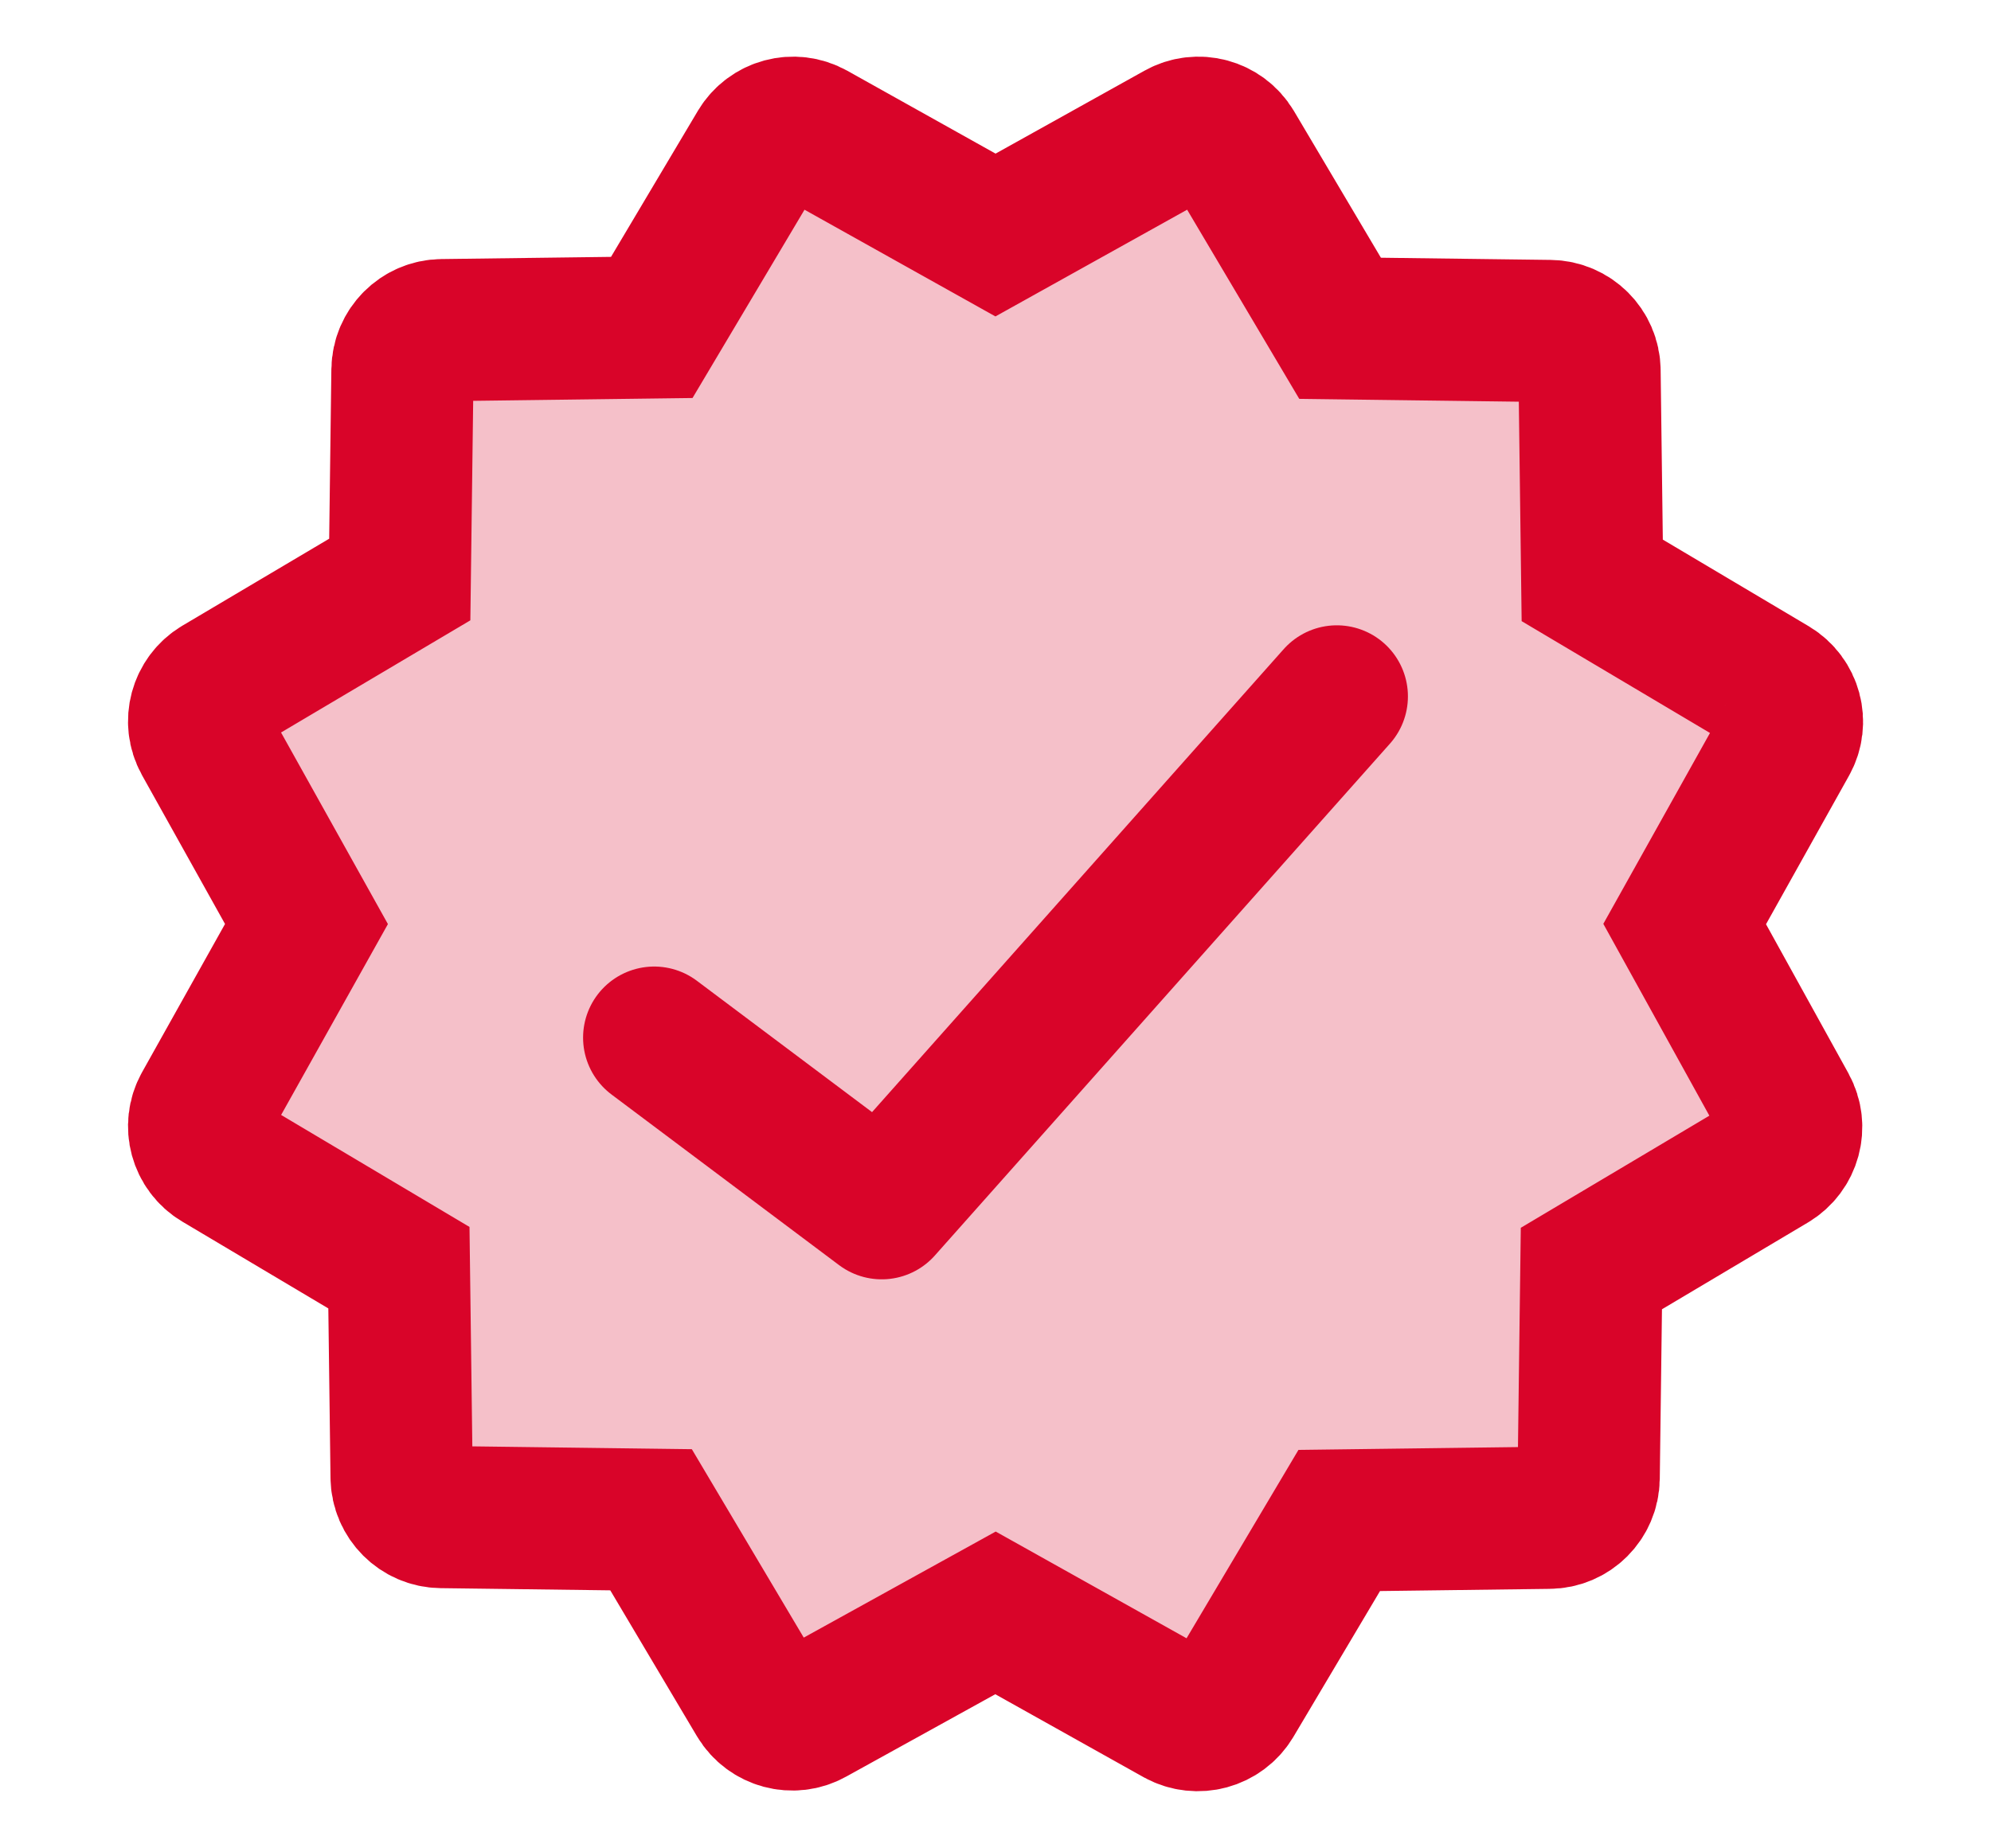
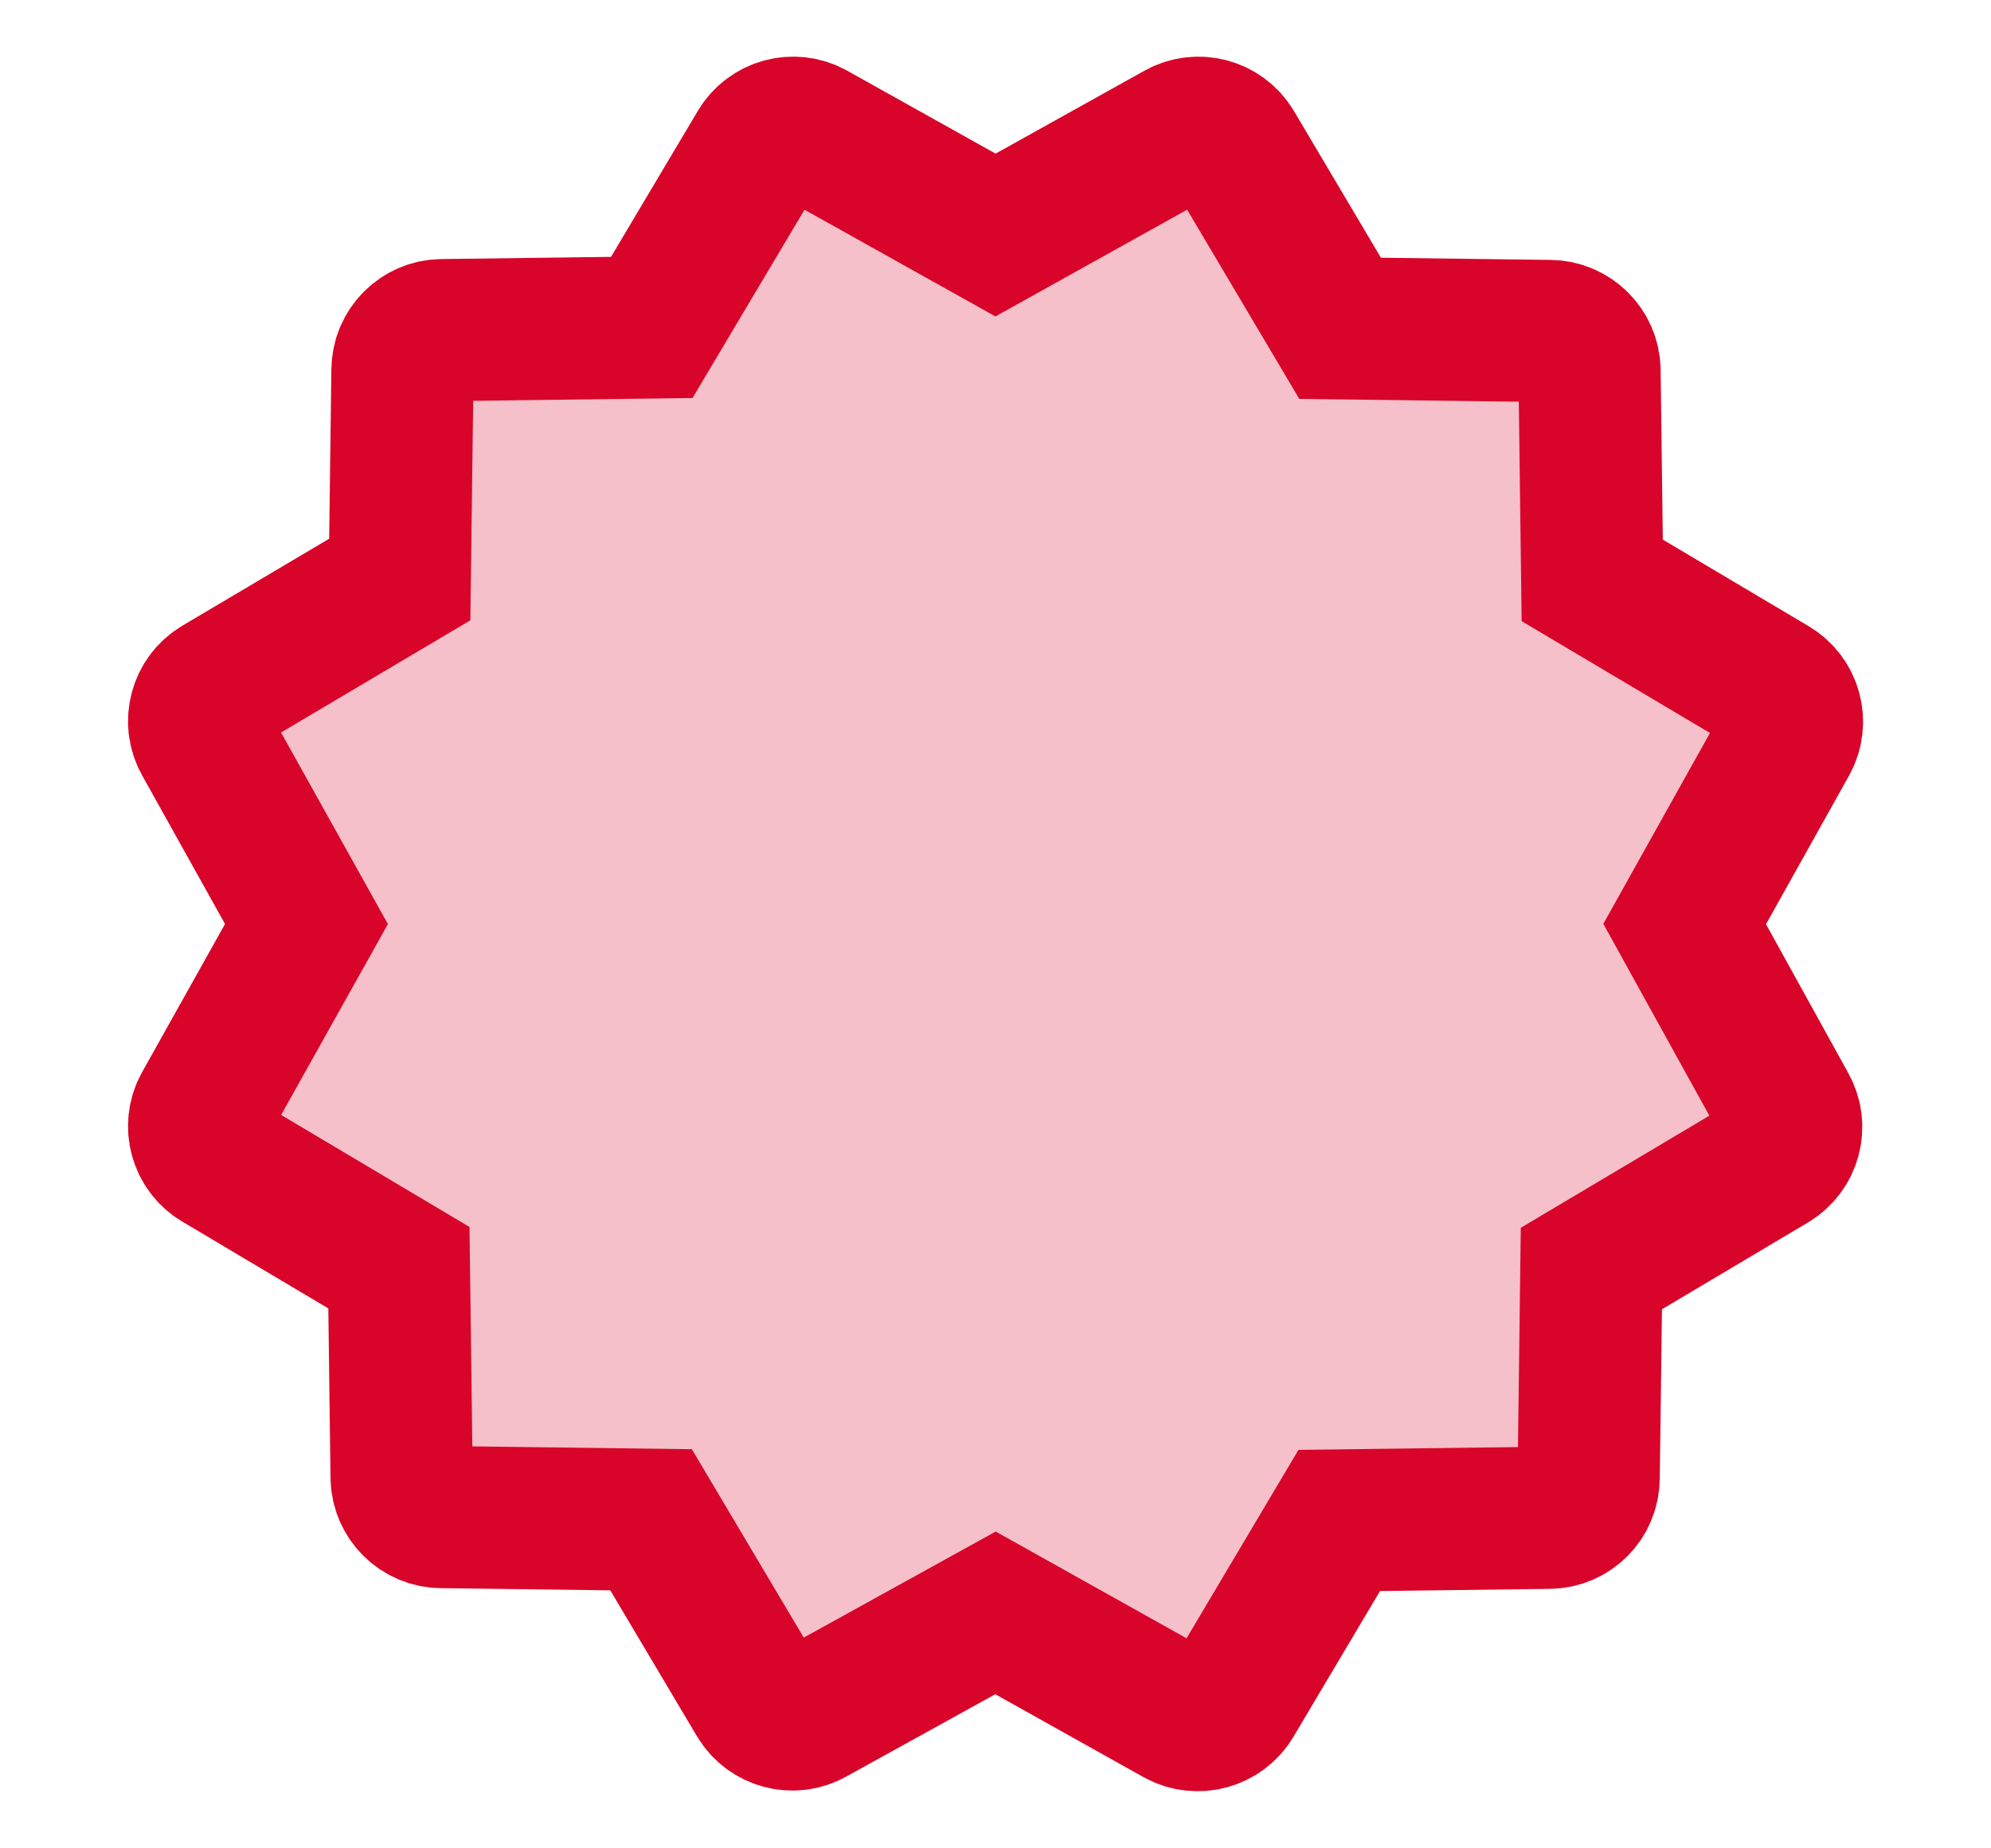
<svg xmlns="http://www.w3.org/2000/svg" width="14" height="13" viewBox="0 0 14 13" fill="none">
  <path d="M11.846 6.499L12.565 5.212C12.639 5.08 12.594 4.913 12.464 4.835L11.196 4.082L11.177 2.606C11.175 2.453 11.051 2.33 10.898 2.328L9.423 2.309L8.668 1.035C8.59 0.905 8.423 0.86 8.291 0.934L7 1.653L5.714 0.934C5.581 0.86 5.415 0.905 5.337 1.035L4.583 2.303L3.108 2.322C2.955 2.324 2.832 2.448 2.83 2.601L2.811 4.076L1.537 4.831C1.407 4.909 1.362 5.076 1.435 5.208L2.155 6.499L1.435 7.786C1.362 7.918 1.407 8.085 1.537 8.162L2.805 8.916L2.824 10.391C2.826 10.544 2.95 10.668 3.103 10.67L4.578 10.689L5.331 11.957C5.409 12.087 5.576 12.132 5.708 12.058L7 11.344L8.287 12.064C8.42 12.136 8.586 12.091 8.664 11.962L9.417 10.694L10.892 10.675C11.046 10.674 11.169 10.55 11.171 10.397L11.19 8.922L12.458 8.168C12.588 8.09 12.633 7.924 12.56 7.791L11.846 6.499Z" fill="#F5C0C9" stroke="#D90429" />
-   <path d="M9.4 4.898L6.2 8.498L4.6 7.298" stroke="#D90429" stroke-linecap="round" stroke-linejoin="round" />
</svg>